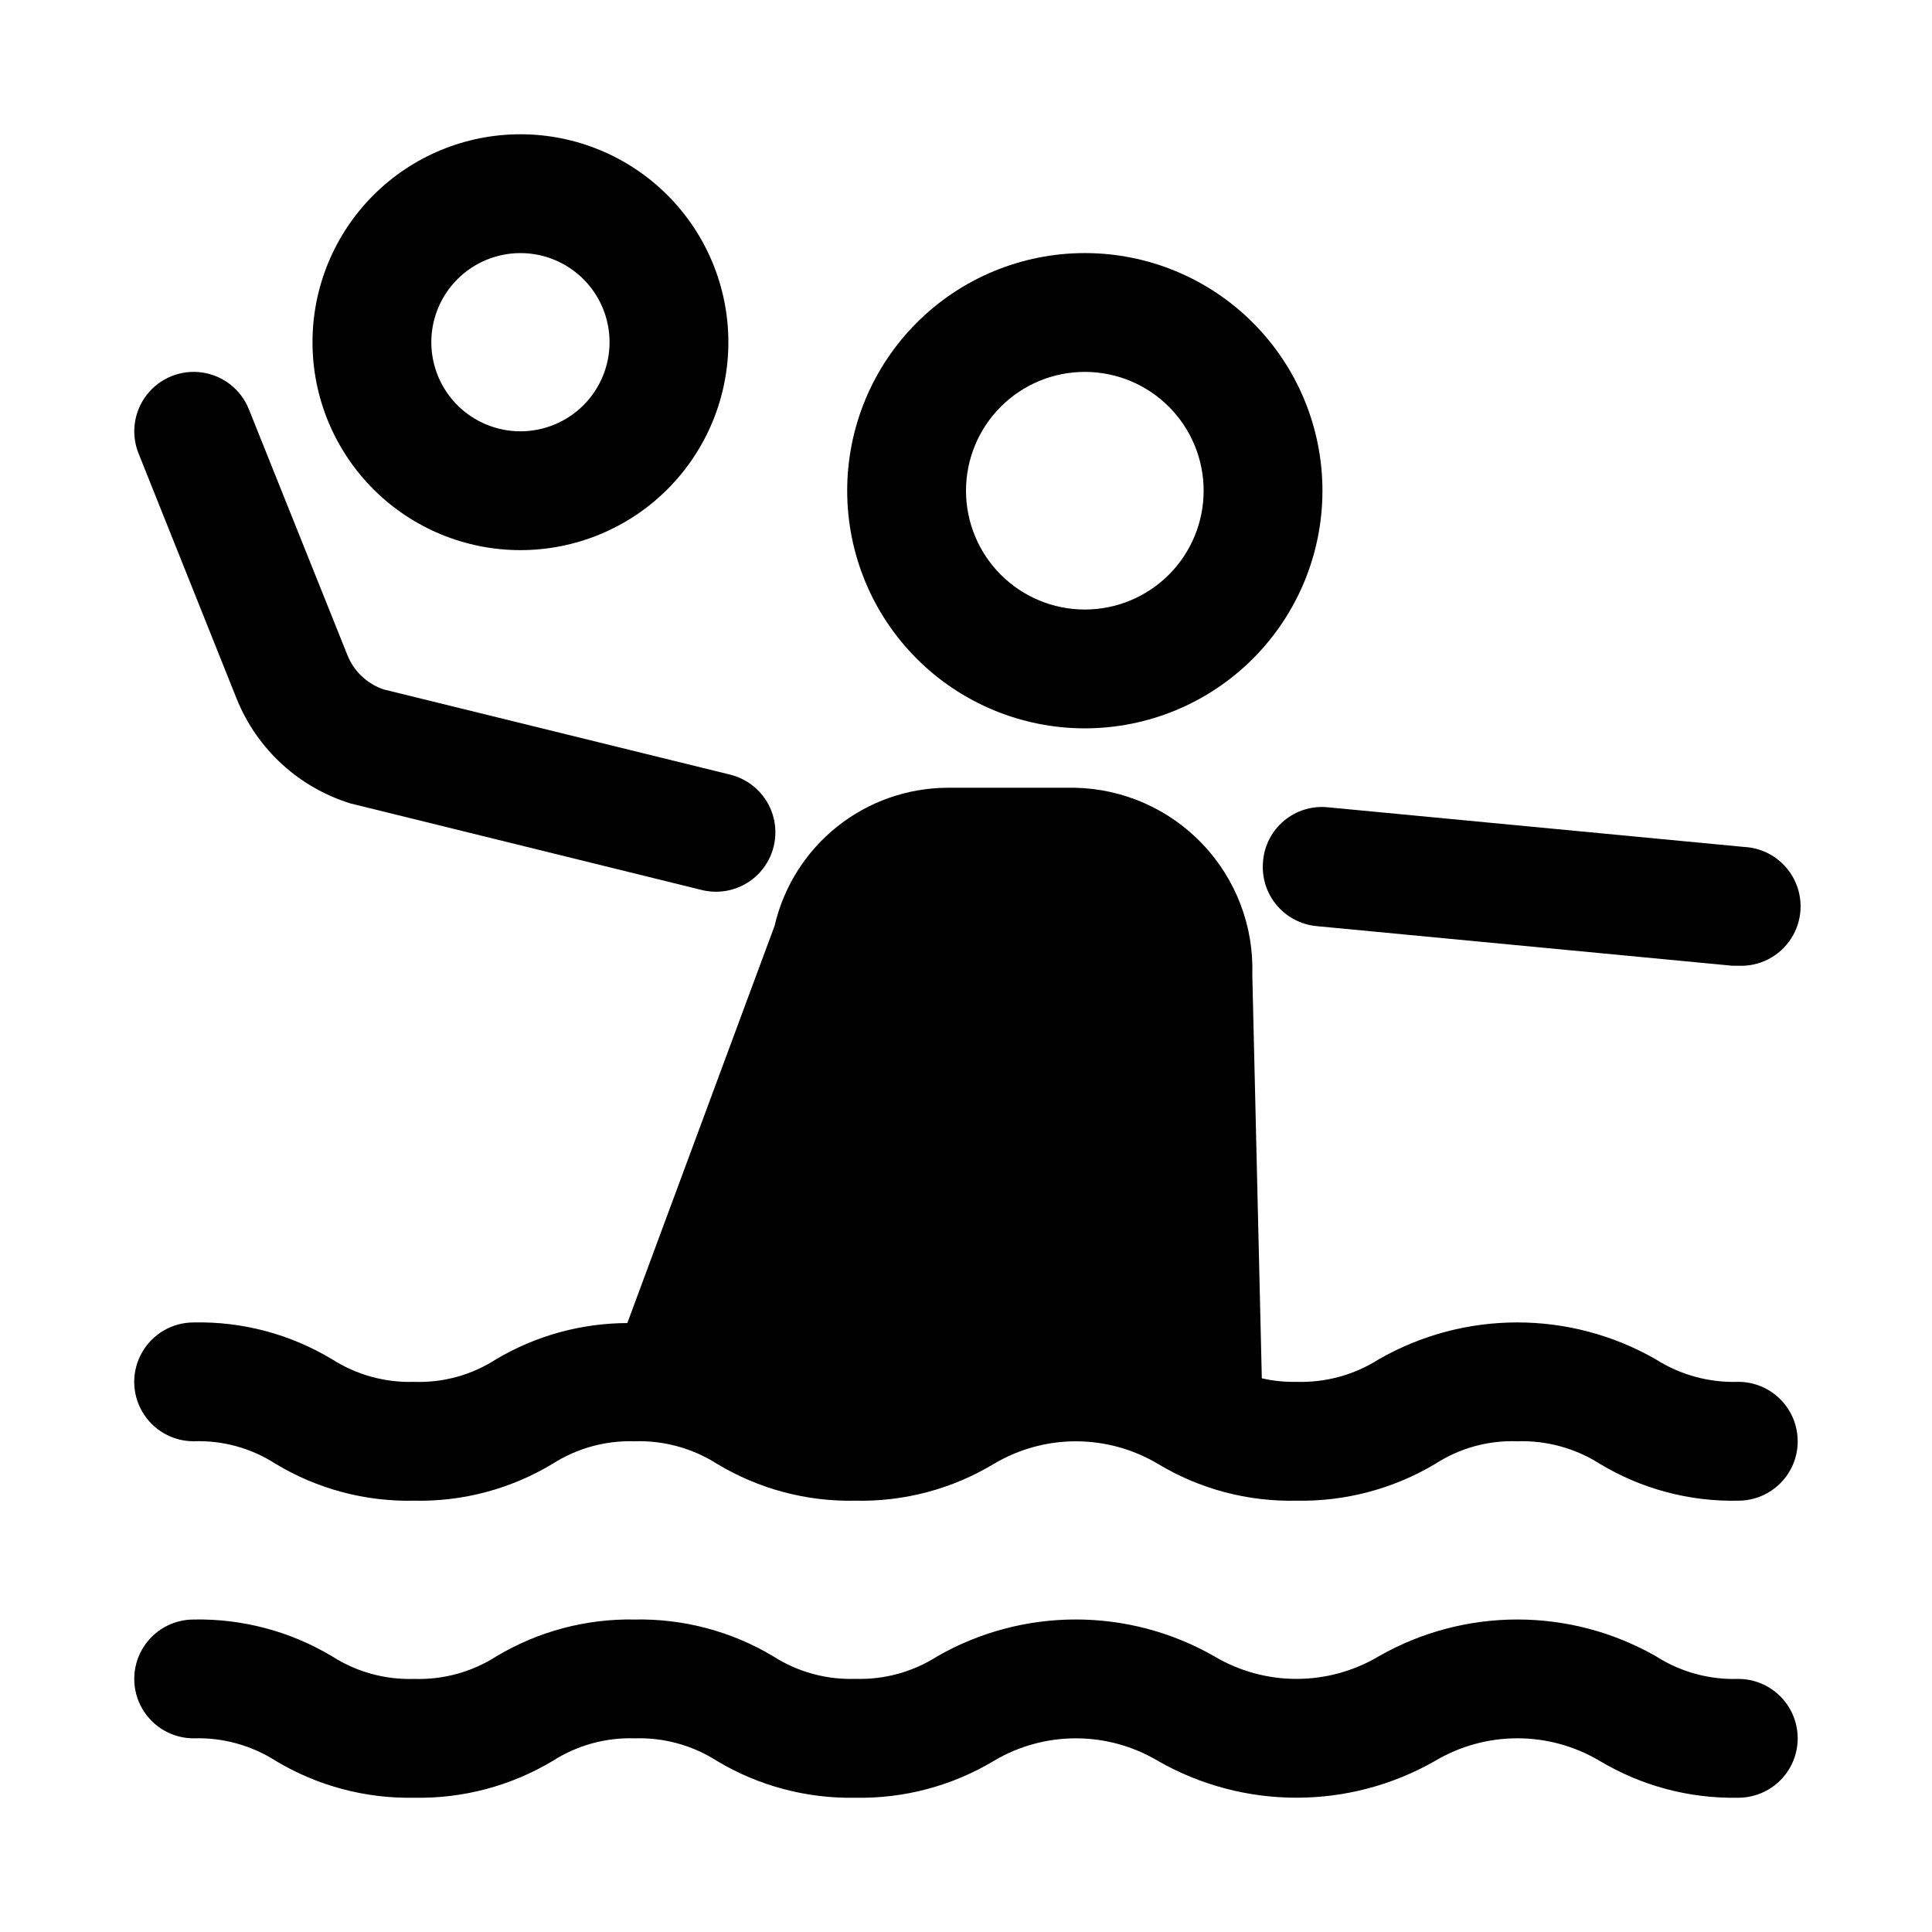
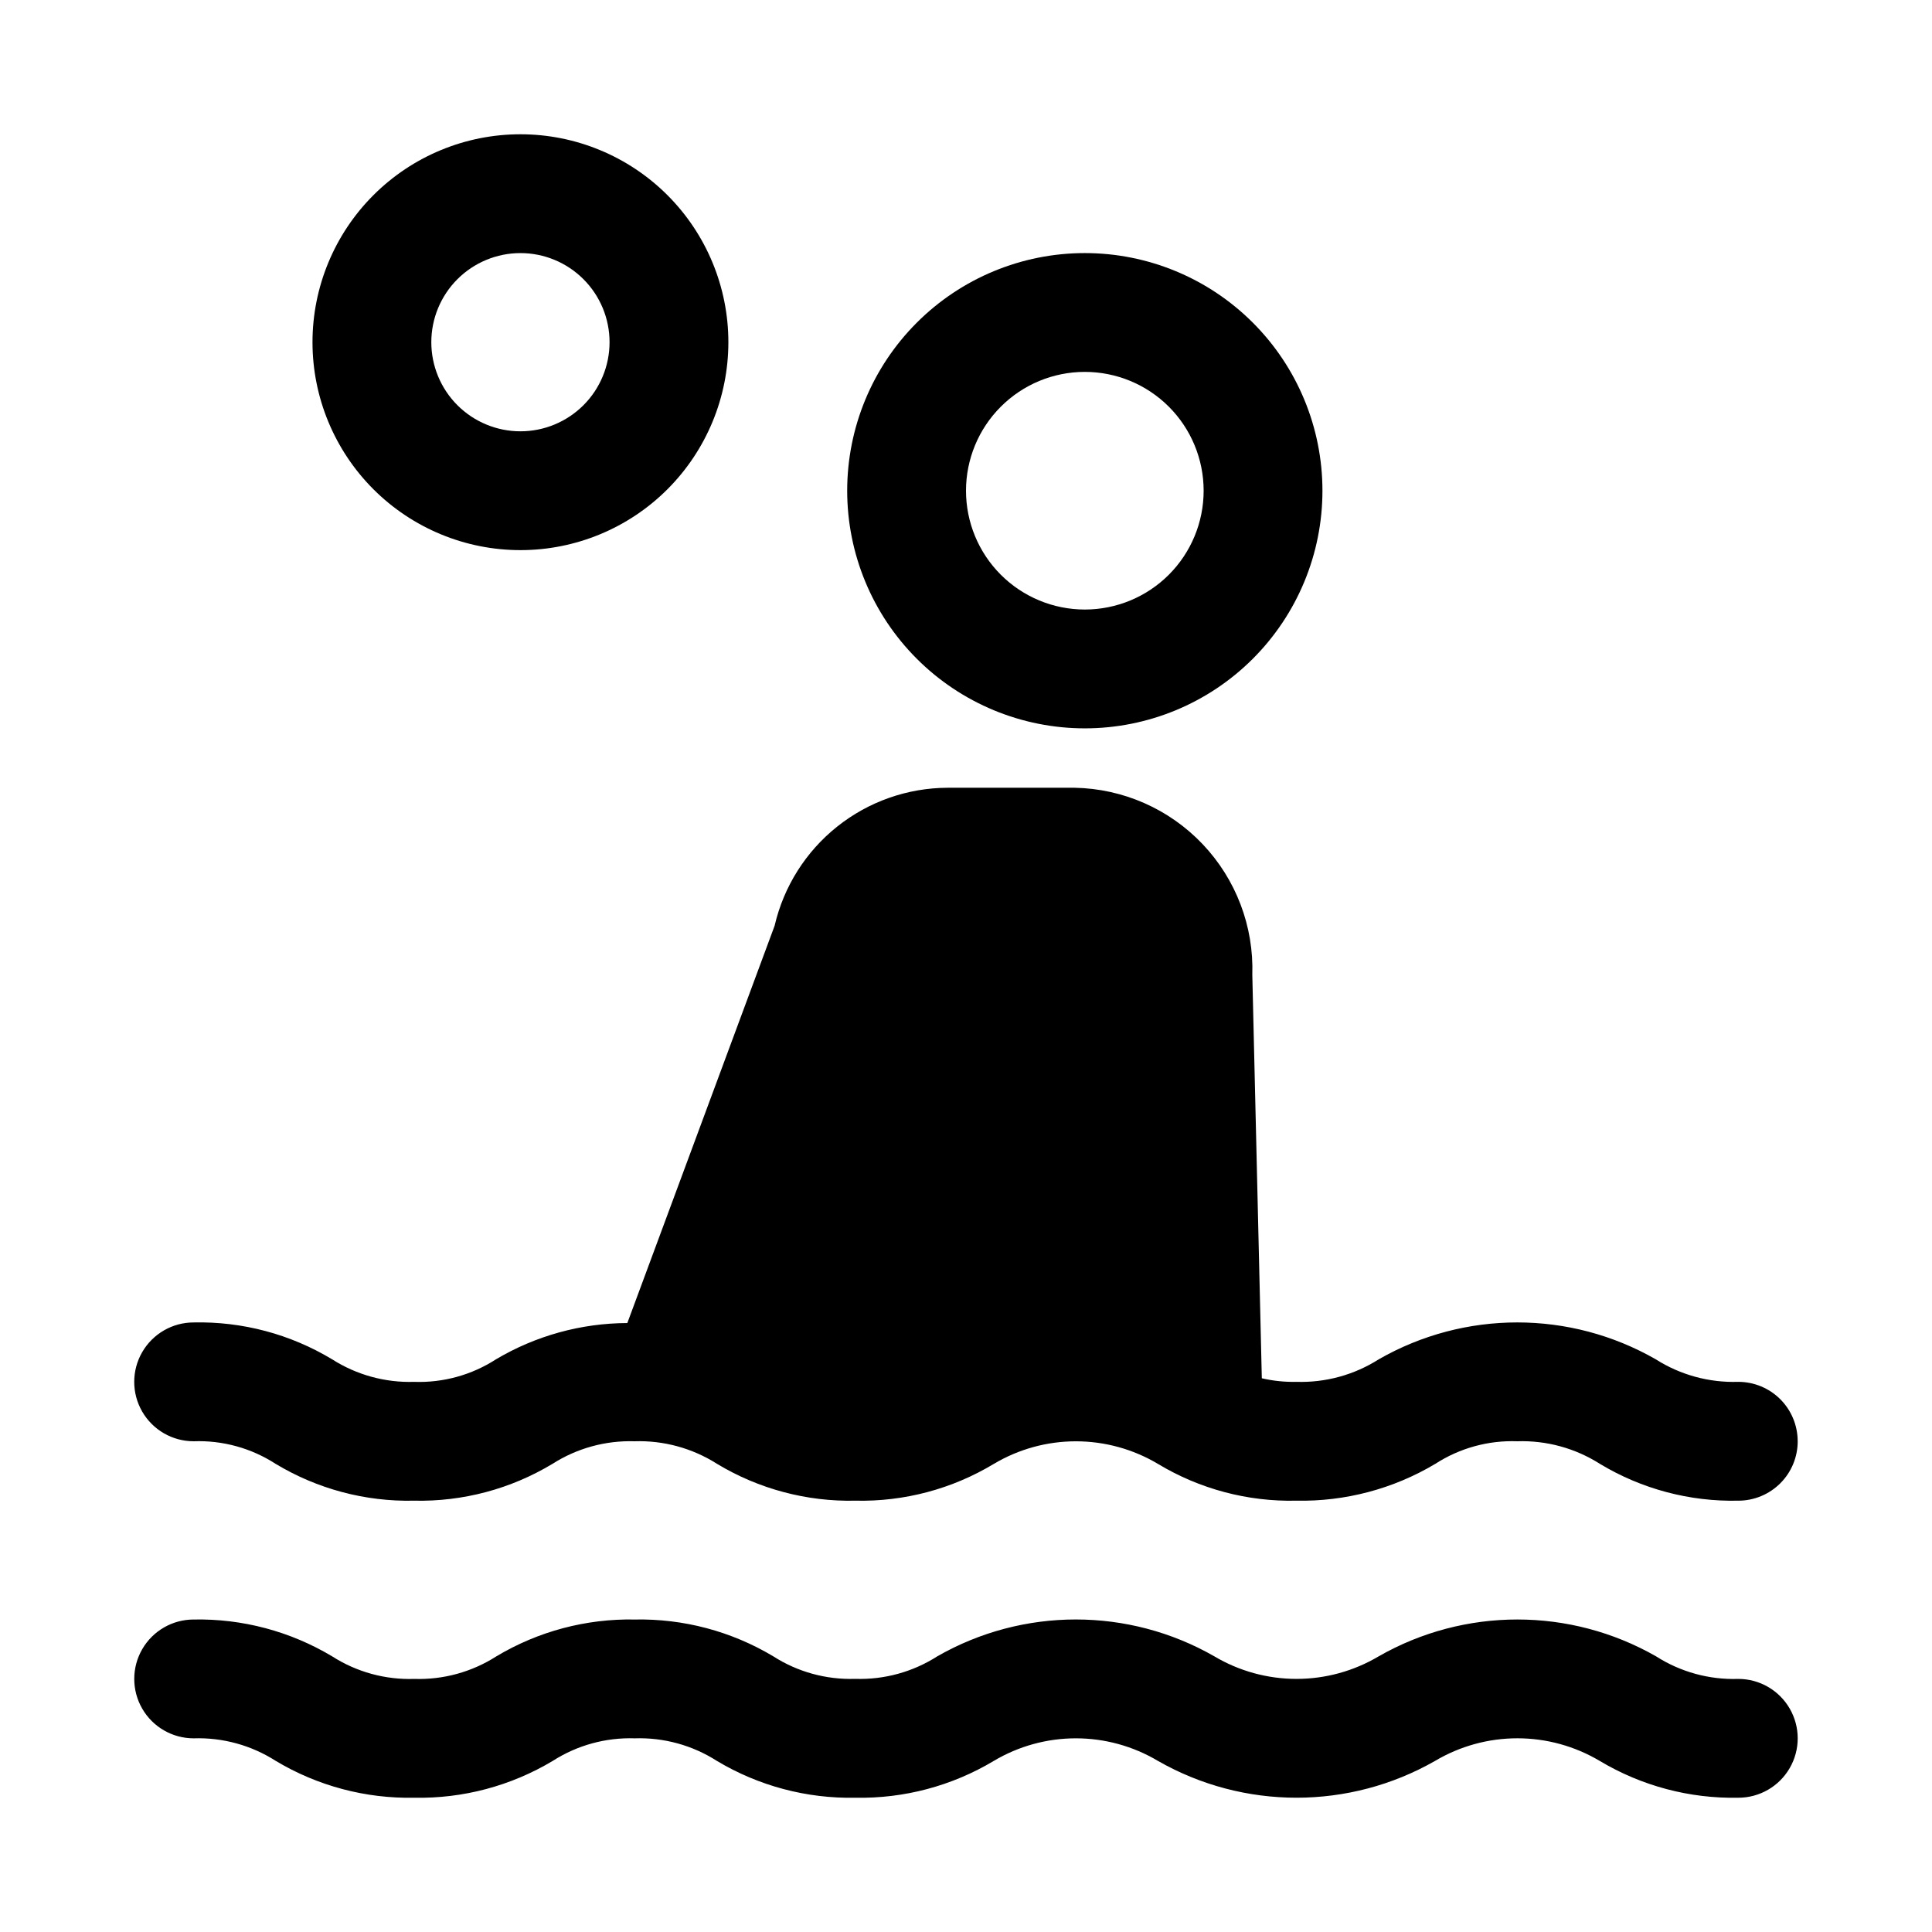
<svg xmlns="http://www.w3.org/2000/svg" fill="#000000" width="800px" height="800px" version="1.1" viewBox="144 144 512 512">
  <g>
    <path d="m604.67 588.93c-7.715 0.254-15.32-1.84-21.82-5.996-22.766-13-50.699-13-73.465 0-6.594 3.922-14.125 5.992-21.797 5.992s-15.203-2.07-21.797-5.992c-22.73-13.008-50.652-13.008-73.383 0-6.481 4.148-14.066 6.234-21.758 5.981-7.688 0.254-15.27-1.832-21.742-5.981-11.074-6.625-23.785-10-36.684-9.746-12.902-0.25-25.613 3.133-36.684 9.762-6.481 4.148-14.07 6.234-21.758 5.981-7.691 0.254-15.277-1.832-21.762-5.981-11.074-6.633-23.793-10.016-36.699-9.762-5.625 0-10.82 3-13.633 7.871-2.812 4.871-2.812 10.875 0 15.746 2.812 4.871 8.008 7.871 13.633 7.871 7.691-0.254 15.281 1.832 21.762 5.981 11.074 6.633 23.793 10.016 36.699 9.762 12.906 0.254 25.621-3.129 36.699-9.762 6.473-4.148 14.055-6.234 21.742-5.981 7.691-0.254 15.277 1.832 21.758 5.981 11.07 6.633 23.781 10.012 36.684 9.762 12.906 0.254 25.625-3.129 36.699-9.762 6.578-3.918 14.094-5.984 21.75-5.984s15.172 2.066 21.75 5.984c22.754 13.008 50.691 13.008 73.445 0 6.602-3.922 14.137-5.992 21.812-5.992 7.68 0 15.215 2.07 21.816 5.992 11.086 6.633 23.812 10.016 36.73 9.762 5.625 0 10.82-3 13.633-7.871 2.812-4.871 2.812-10.871 0-15.742-2.812-4.871-8.008-7.875-13.633-7.875z" />
    <path d="m620.41 525.95c0 4.176-1.656 8.184-4.609 11.133-2.953 2.953-6.957 4.613-11.133 4.613-12.906 0.289-25.629-3.094-36.684-9.762-6.527-4.152-14.152-6.238-21.887-5.984-7.684-0.281-15.27 1.809-21.727 5.984-11.121 6.641-23.887 10.02-36.84 9.762-12.906 0.289-25.629-3.094-36.684-9.762-6.574-3.91-14.078-5.973-21.727-5.973s-15.152 2.062-21.727 5.973c-11.055 6.668-23.777 10.051-36.684 9.762-12.906 0.289-25.629-3.094-36.684-9.762-6.527-4.152-14.152-6.238-21.883-5.984-7.68-0.234-15.254 1.852-21.727 5.984-11.059 6.668-23.781 10.051-36.688 9.762-12.902 0.289-25.625-3.094-36.684-9.762-6.457-4.176-14.039-6.266-21.727-5.984-5.625 0-10.82-3-13.633-7.871s-2.812-10.871 0-15.742c2.812-4.871 8.008-7.875 13.633-7.875 12.906-0.289 25.629 3.098 36.684 9.762 6.477 4.133 14.051 6.219 21.727 5.984 7.688 0.281 15.273-1.809 21.73-5.984 10.531-6.246 22.547-9.562 34.793-9.602l39.047-105.33h-0.004c2.41-10.355 8.246-19.598 16.562-26.227 8.312-6.629 18.621-10.258 29.254-10.301h33.691c12.852 0.242 25.066 5.625 33.914 14.949 8.848 9.32 13.59 21.801 13.164 34.645l2.519 106.9h-0.004c2.996 0.695 6.062 1.012 9.133 0.945 7.731 0.254 15.359-1.828 21.883-5.984 22.727-13.016 50.645-13.016 73.367 0 6.527 4.156 14.156 6.238 21.887 5.984 4.176 0 8.18 1.66 11.133 4.609 2.953 2.953 4.609 6.957 4.609 11.133z" />
    <path d="m431.49 337.02c16.699 0 32.719-6.637 44.527-18.445 11.812-11.812 18.445-27.828 18.445-44.531s-6.633-32.723-18.445-44.531c-11.809-11.812-27.828-18.445-44.527-18.445-16.703 0-32.723 6.633-44.531 18.445-11.812 11.809-18.445 27.828-18.445 44.531s6.633 32.719 18.445 44.531c11.809 11.809 27.828 18.445 44.531 18.445zm0-94.465c8.348 0 16.359 3.316 22.266 9.223 5.902 5.906 9.223 13.914 9.223 22.266s-3.32 16.359-9.223 22.266c-5.906 5.902-13.918 9.223-22.266 9.223-8.352 0-16.363-3.32-22.266-9.223-5.906-5.906-9.223-13.914-9.223-22.266s3.316-16.359 9.223-22.266c5.902-5.906 13.914-9.223 22.266-9.223z" />
    <path d="m281.92 289.79c14.613 0 28.629-5.805 38.965-16.137 10.332-10.336 16.141-24.352 16.141-38.965 0-14.617-5.809-28.633-16.141-38.965-10.336-10.336-24.352-16.141-38.965-16.141s-28.629 5.805-38.965 16.141c-10.332 10.332-16.141 24.348-16.141 38.965 0 14.613 5.809 28.629 16.141 38.965 10.336 10.332 24.352 16.137 38.965 16.137zm0-78.719c6.262 0 12.27 2.488 16.699 6.918 4.43 4.426 6.918 10.434 6.918 16.699 0 6.262-2.488 12.27-6.918 16.699-4.43 4.426-10.438 6.914-16.699 6.914s-12.27-2.488-16.699-6.914c-4.43-4.43-6.918-10.438-6.918-16.699 0-6.266 2.488-12.273 6.918-16.699 4.43-4.43 10.438-6.918 16.699-6.918z" />
-     <path d="m478.72 372.27c-0.395 4.152 0.875 8.297 3.531 11.512 2.66 3.219 6.484 5.25 10.637 5.648l110.21 10.5h1.574 0.004c5.625 0.266 10.961-2.488 14.004-7.231 3.043-4.738 3.324-10.738 0.738-15.742-2.582-5.004-7.637-8.25-13.262-8.512l-110.21-10.5-0.004-0.004c-4.195-0.438-8.387 0.836-11.629 3.535-3.242 2.695-5.262 6.59-5.594 10.793z" />
-     <path d="m206.77 329.31c5.391 13.258 16.453 23.398 30.133 27.613l93.078 22.938v0.004c1.238 0.301 2.504 0.453 3.777 0.457 5.176-0.008 10.016-2.555 12.949-6.812 2.934-4.258 3.59-9.688 1.754-14.523-1.836-4.836-5.934-8.461-10.953-9.699l-91.805-22.574c-4.394-1.469-7.918-4.797-9.637-9.102l-26.117-65.164c-2.09-5.223-6.809-8.934-12.375-9.734-5.566-0.801-11.141 1.426-14.617 5.848-3.481 4.422-4.336 10.363-2.246 15.586z" />
  </g>
</svg>